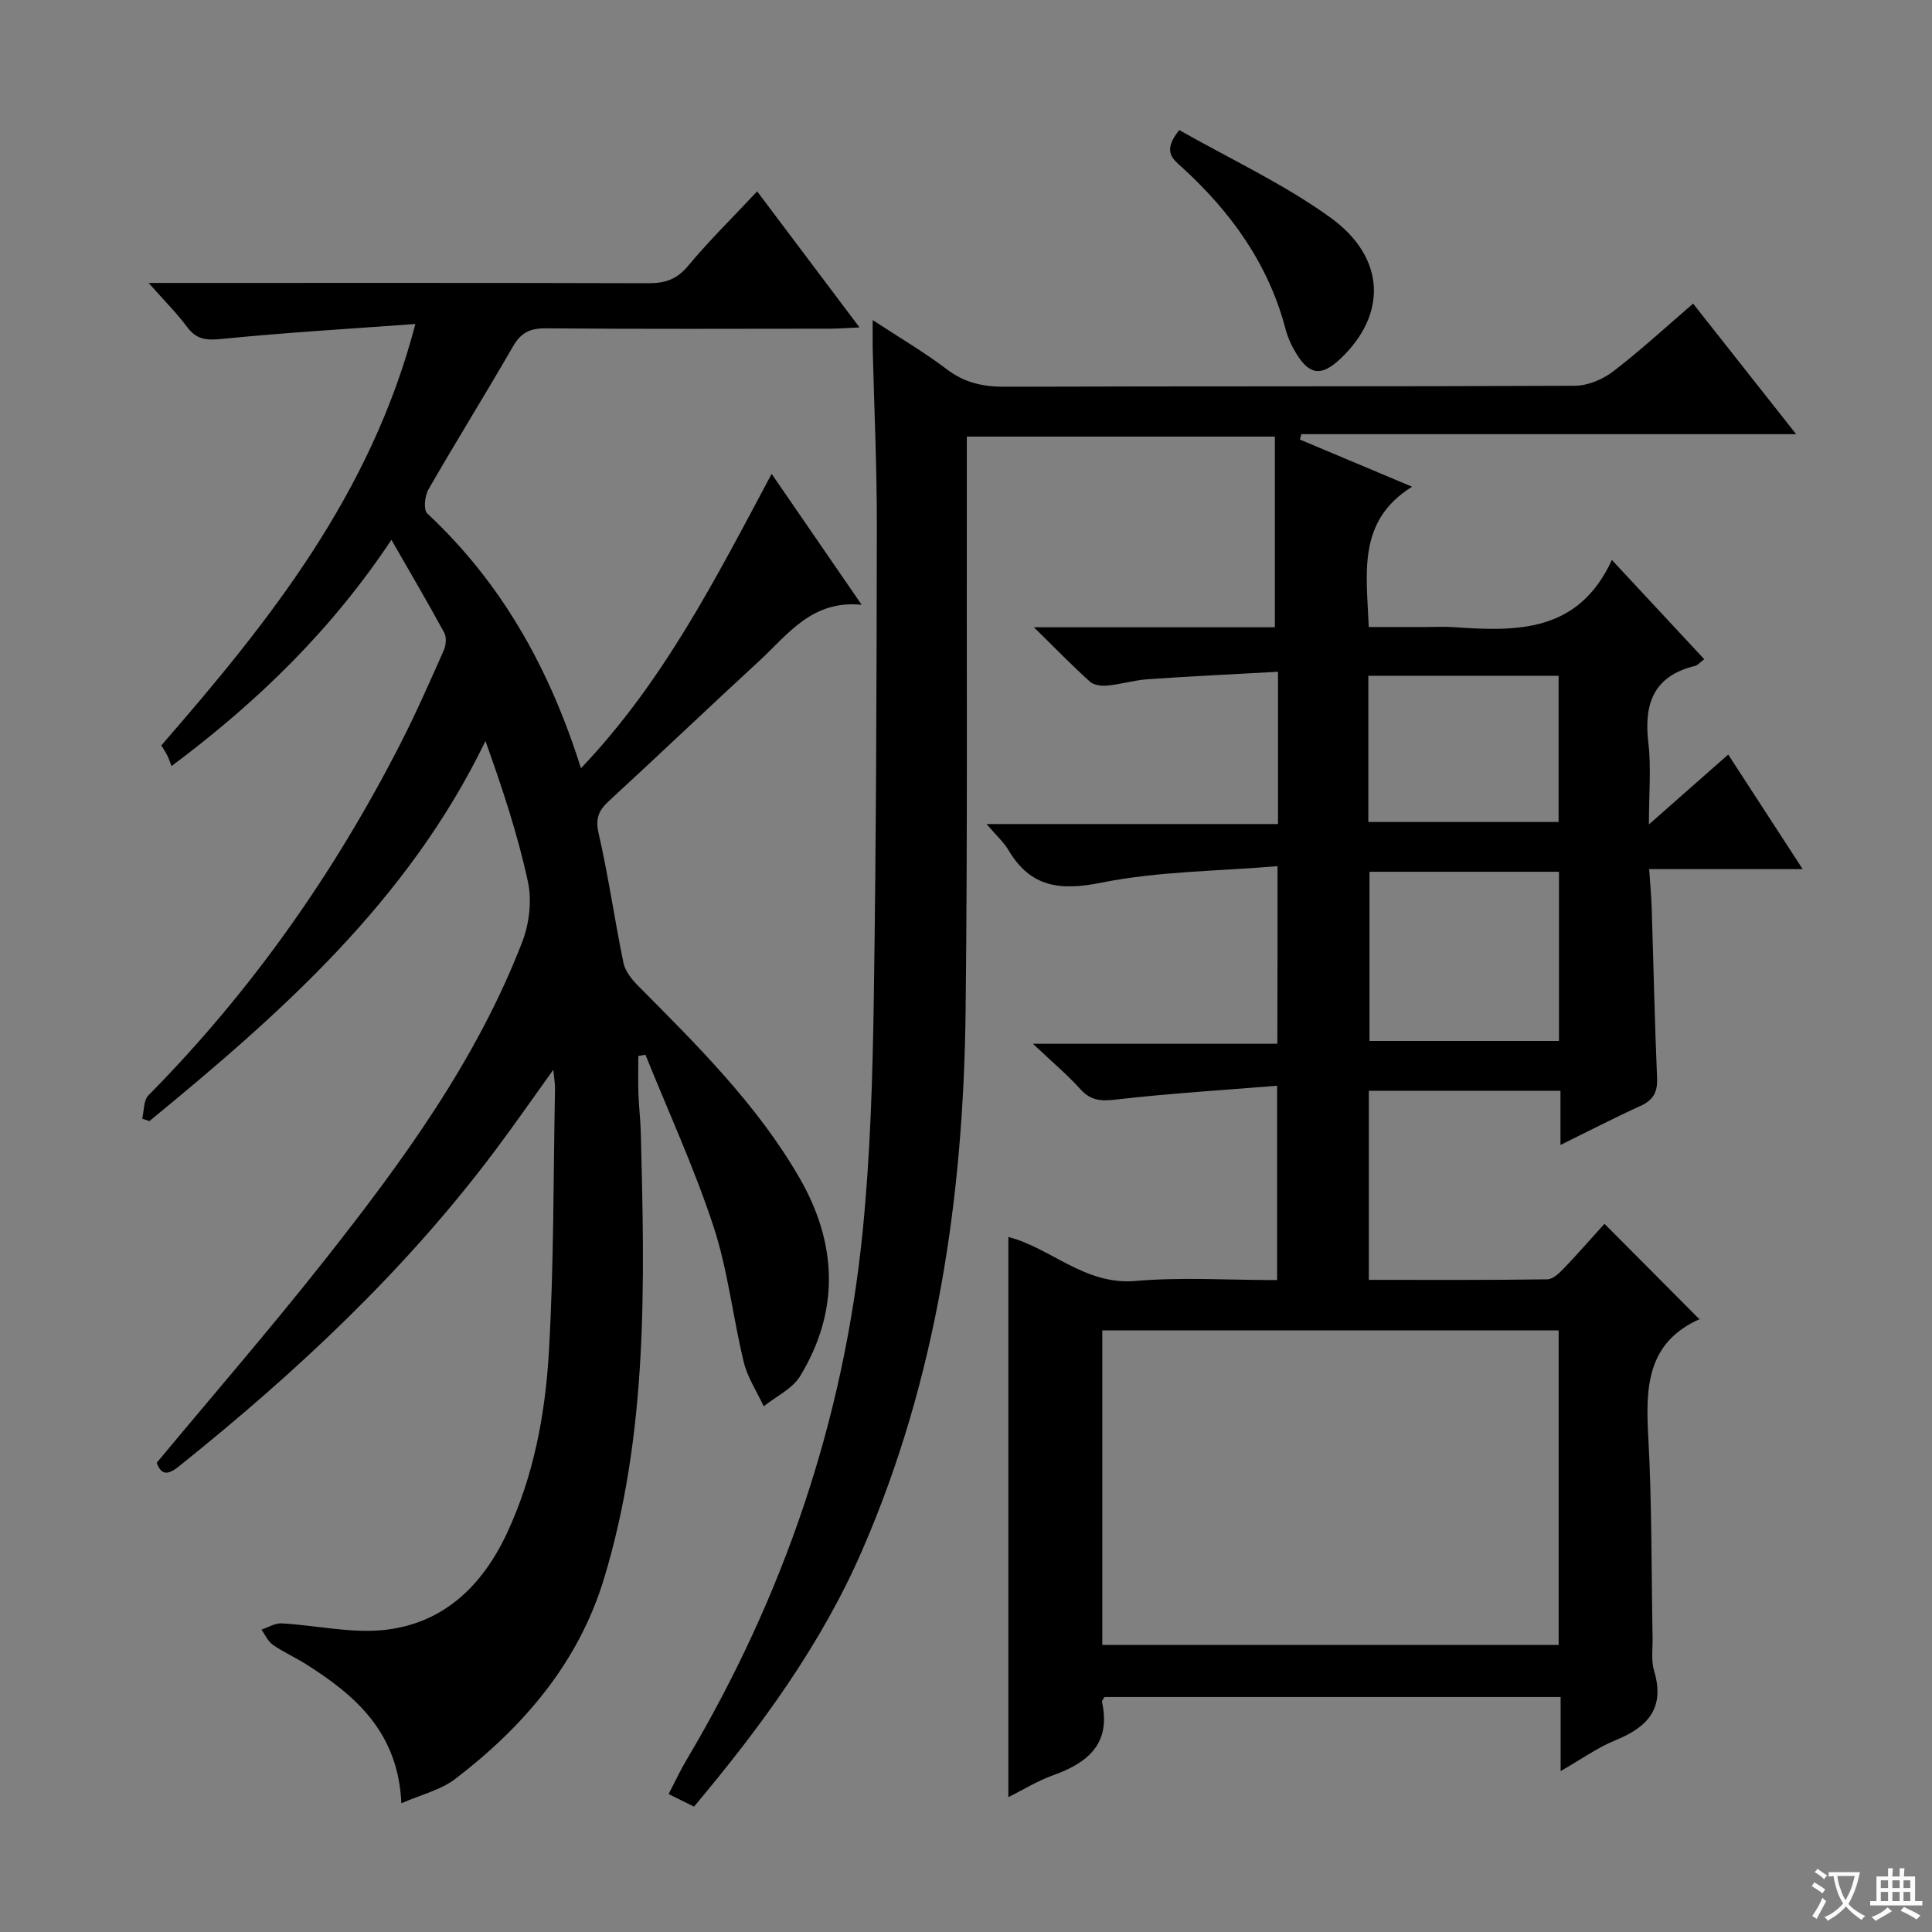
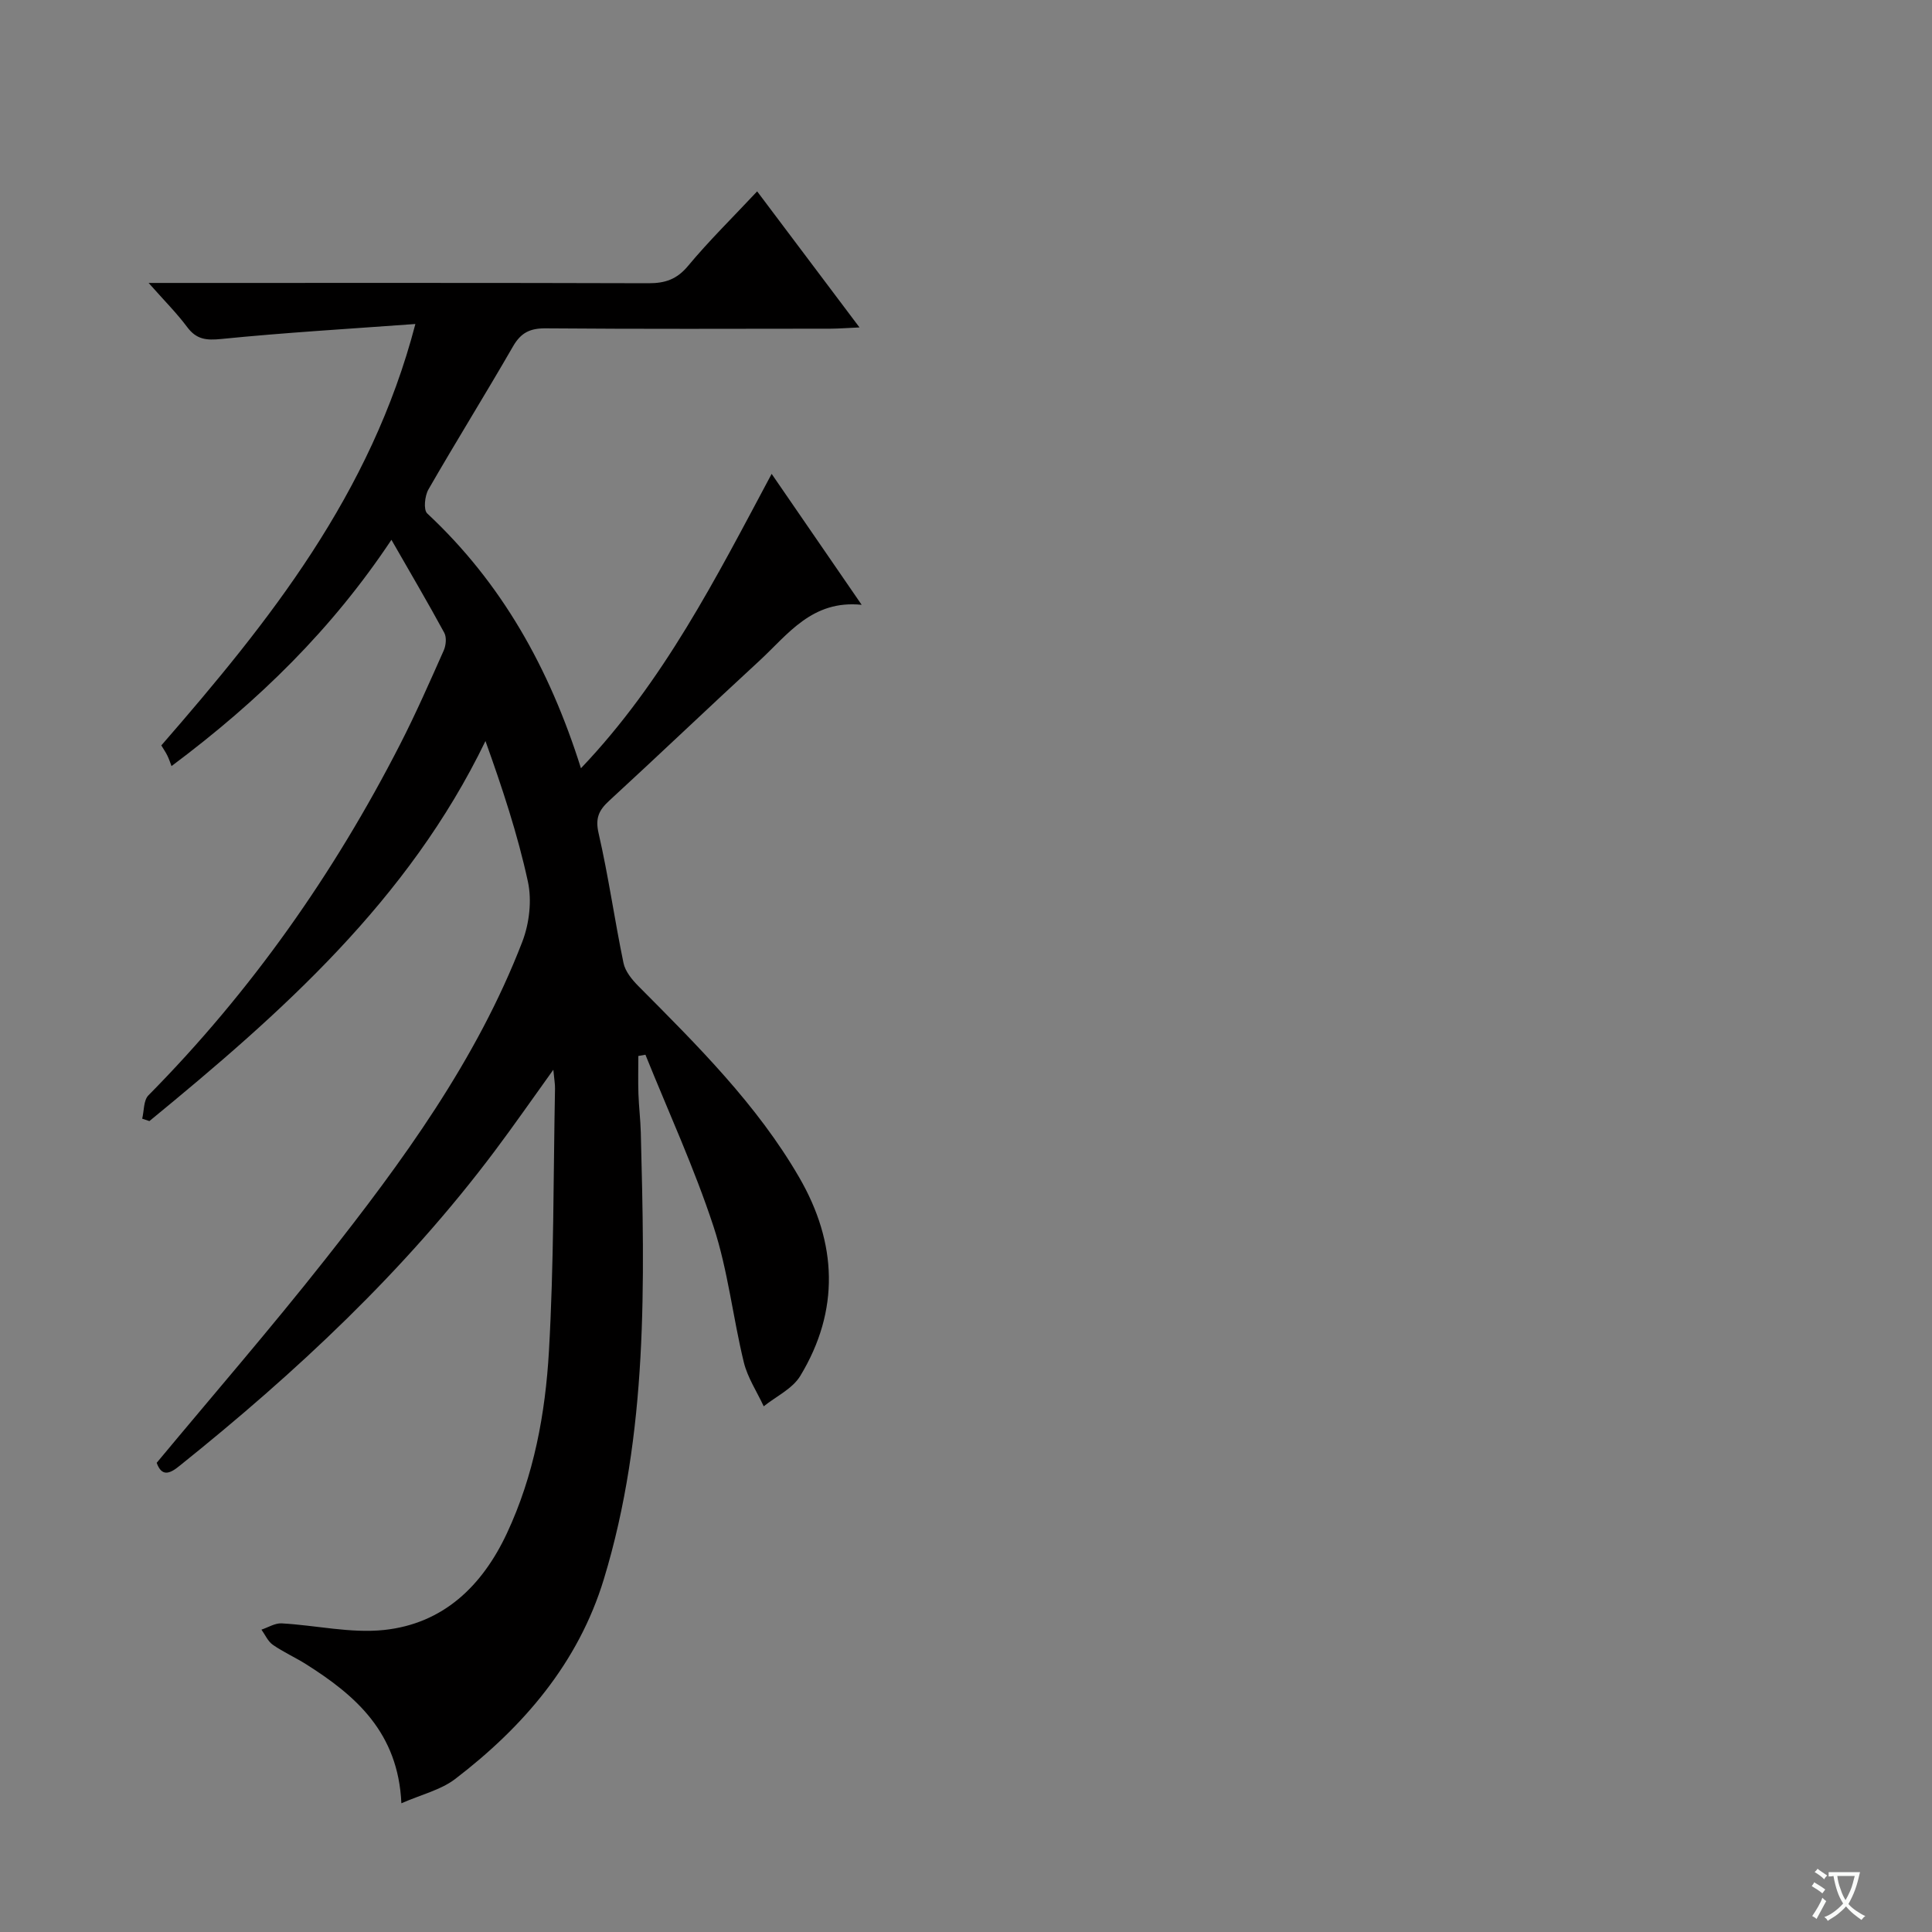
<svg xmlns="http://www.w3.org/2000/svg" enable-background="new 0 0 400 400" viewBox="0 0 400 400">
  <rect x="0" y="0" width="400" height="400" fill="#808080" stroke="none" />
  <path d="m377.9 391.2c-.2.3-.4.5-.6.8-.7-.6-1.4-1-2.2-1.5.2-.3.4-.5.5-.8.6.4 1.4.8 2.3 1.5zm-1.8 6.1c-.2-.2-.5-.4-.9-.6.4-.6.8-1.2 1.2-1.9s.7-1.3.9-1.9c.3.3.5.5.8.7-.7 1.3-1.4 2.6-2 3.7zm2.2-9c-.3.3-.5.5-.6.8-.6-.6-1.3-1.1-2-1.5.3-.3.5-.5.6-.7.6.5 1.3.9 2 1.4zm.3.2v-.9h2 4.5c-.3 1.3-.6 2.5-1 3.6s-.9 2.1-1.4 3c.4.5 1 1 1.6 1.4s1.2.8 1.9 1.1c-.3.2-.5.4-.8.8-.4-.3-1-.7-1.6-1.2s-1.2-1.1-1.6-1.6c-.5.6-1.1 1.1-1.7 1.6s-1.4.9-2.1 1.4c-.1-.3-.3-.5-.7-.8.6-.2 1.2-.5 1.9-1s1.4-1.1 2-1.8c-.5-.8-.9-1.6-1.2-2.5s-.6-2-.8-3.2c-.4.1-.7.1-1 .1zm2.5 2.7c.3 1 .7 1.7 1 2.2.3-.5.6-1.1 1-2s.6-1.9.9-3h-3.2-.4c.1.9.3 1.8.7 2.8z" fill="#fafbfa" />
-   <path d="m396.5 388.5v1.5 3.6h1.5v.9c-.4 0-1 0-1.7 0h-7.9c-.5 0-.9 0-1.2 0v-.9h1.3v-3.5c0-.7 0-1.2 0-1.6h2.4c0-.8 0-1.4 0-1.7h1c0 .3-.1.8-.1 1.7h1.5c0-.8 0-1.4 0-1.7h1c0 .3-.1.9-.1 1.7zm-8.2 9.2c-.2-.3-.5-.5-.8-.8.8-.3 1.4-.6 1.9-.9s1-.7 1.4-1.1c.3.3.6.5.9.8-1.6 1-2.8 1.6-3.4 2zm2.6-6.8v-1.6h-1.5v1.6zm0 2.7v-1.9h-1.5v1.9zm2.4-2.7v-1.6h-1.5v1.6zm0 2.7v-1.9h-1.5v1.9zm.2 2 .7-.8c.4.2.9.5 1.6.8s1.3.7 1.8 1c-.3.3-.5.5-.8.8-.4-.3-1.5-1-3.3-1.8zm2-4.7v-1.6h-1.4v1.6zm0 2.7v-1.9h-1.4v1.9z" fill="#fafbfa" />
  <g fill="#010000">
-     <path d="m264.5 179.33c-12.46 1.05-24.69 1.05-36.44 3.41-8.62 1.73-14.7.99-19.28-6.75-.97-1.63-2.46-2.96-4.53-5.38h60.35c0-10.64 0-20.56 0-31.53-9.17.51-18.08.93-26.97 1.55-2.8.19-5.55 1.04-8.35 1.31-1.2.12-2.82-.08-3.63-.82-3.65-3.29-7.08-6.82-11.59-11.25h49.89c0-13.42 0-26.29 0-39.48-21.6 0-42.33 0-63.78 0v8.86c-.06 36.66.17 73.32-.25 109.97-.44 38.48-5.91 76.11-21.41 111.75-8.51 19.57-20.97 36.56-34.82 53.07-1.67-.82-3.25-1.6-5.26-2.6 1.3-2.49 2.39-4.86 3.72-7.09 20.06-33.78 32.51-70.17 36.44-109.25 1.61-16.03 2.08-32.21 2.32-48.33.5-32.64.58-65.28.63-97.92.02-12.15-.55-24.29-.85-36.44-.04-1.65-.01-3.3-.01-6.14 5.62 3.68 10.7 6.65 15.35 10.19 3.68 2.79 7.49 3.63 12.01 3.61 39.33-.13 78.66-.02 117.99-.2 2.67-.01 5.77-1.3 7.93-2.95 5.67-4.34 10.94-9.21 16.58-14.06 6.98 8.84 13.84 17.54 21.33 27.03-34.8 0-68.63 0-102.46 0-.09.37-.18.74-.27 1.12 7.39 3.1 14.77 6.21 23.22 9.76-11.42 7.11-9.42 17.87-8.97 29.05h11.89c1.83 0 3.67-.11 5.5.02 13.1.9 25.97 1.28 32.94-13.91 6.92 7.44 12.96 13.93 19.12 20.55-.84.63-1.31 1.25-1.9 1.39-8.62 2.09-10.63 7.88-9.66 15.99.6 5.06.11 10.26.11 16.83 5.92-5.22 10.91-9.62 16.42-14.47 5.07 7.8 10 15.38 15.41 23.72-10.75 0-20.9 0-31.78 0 .21 3.08.44 5.47.52 7.87.38 11.81.62 23.62 1.12 35.42.12 2.94-.83 4.56-3.48 5.76-5.4 2.45-10.67 5.18-16.52 8.06 0-3.98 0-7.4 0-11.22-13.39 0-26.42 0-39.68 0v39.15c12.45 0 24.72.07 36.98-.11 1.19-.02 2.53-1.36 3.5-2.37 2.98-3.12 5.82-6.38 8.31-9.13 6.54 6.58 13.04 13.11 19.72 19.83.39-.64.29-.23.06-.13-11.07 4.9-11.28 14.24-10.71 24.48.76 13.78.63 27.62.89 41.43.04 2.33-.33 4.8.32 6.97 2.28 7.66-1.26 11.6-7.96 14.33-3.76 1.53-7.14 3.97-11.4 6.4 0-5.56 0-10.29 0-15.33-31.72 0-62.98 0-94.42 0-.13.25-.6.72-.52 1.08 1.86 8.59-2.93 12.55-10.16 15.13-3.24 1.16-6.22 3.02-9.24 4.52 0-38.82 0-77.3 0-115.97 8.71 2.2 15.8 10.01 26.3 9.1 9.59-.83 19.3-.18 29.34-.18 0-13.14 0-26.02 0-40.24-11.21.91-22.26 1.59-33.25 2.85-3.12.36-5.29.3-7.48-2.14-2.66-2.96-5.75-5.54-9.83-9.4h50.61c.04-12.21.04-23.64.04-36.77zm-36.28 161.23h94.48c0-21.94 0-43.5 0-65.11-31.64 0-62.98 0-94.48 0zm94.55-160.07c-13.3 0-26.18 0-39.23 0v35.03h39.23c0-11.72 0-23.15 0-35.03zm-39.47-10.31h39.39c0-10.22 0-20.26 0-30.27-13.3 0-26.29 0-39.39 0z" />
    <path d="m32.44 302.86c11.69-14.06 23.57-27.77 34.8-42 16.09-20.39 31.44-41.36 40.89-65.86 1.46-3.79 2.02-8.57 1.16-12.5-2.13-9.81-5.31-19.39-8.78-29.08-15.98 33.06-42.3 56.31-69.58 78.69-.5-.17-.99-.33-1.49-.5.4-1.63.27-3.79 1.28-4.82 21.24-21.49 38.4-45.89 52.14-72.73 3.25-6.35 6.12-12.89 9.02-19.41.46-1.05.61-2.7.1-3.64-3.39-6.25-7-12.37-10.94-19.25-12.27 18.45-27.36 33.28-45.53 46.85-.22-.57-.48-1.39-.85-2.15-.35-.72-.81-1.38-1.26-2.13 22.33-25.68 43.39-51.95 52.6-87.25-14.07 1.03-27.13 1.79-40.15 3.1-3.16.32-5.18.11-7.11-2.48-2.14-2.87-4.7-5.43-7.97-9.12h6.53c32.33 0 64.65-.04 96.98.06 3.42.01 5.85-.8 8.16-3.57 4.35-5.23 9.24-10.02 14.32-15.45 6.97 9.27 13.81 18.36 21.19 28.17-2.5.11-4.23.25-5.96.26-19.66.02-39.33.09-58.99-.07-3.22-.03-5.13.87-6.77 3.71-5.73 9.94-11.8 19.69-17.52 29.63-.77 1.33-1.07 4.22-.26 4.98 15.37 14.34 25.28 31.97 31.83 52.76 17.12-17.97 27.88-39.24 39.48-60.95 6.21 9.03 12.1 17.6 18.64 27.11-10.31-1.05-15.27 6.15-21.21 11.62-10.41 9.58-20.64 19.36-31.06 28.94-2.16 1.98-2.92 3.62-2.19 6.77 2.04 8.87 3.3 17.92 5.15 26.84.36 1.73 1.76 3.44 3.07 4.76 12.21 12.29 24.56 24.51 33.32 39.64 7.83 13.53 8.45 27.48.2 41.09-1.61 2.65-4.99 4.22-7.56 6.28-1.41-3.03-3.34-5.93-4.12-9.11-2.27-9.33-3.29-19.03-6.27-28.1-3.97-12.1-9.33-23.74-14.1-35.58-.49.09-.98.17-1.47.26 0 2.62-.07 5.23.02 7.85.09 2.66.42 5.31.49 7.97.8 31.12 1.55 62.29-7.66 92.53-5.28 17.31-16.63 30.52-30.77 41.34-2.97 2.27-6.96 3.2-11.14 5.03-.66-14.66-9.44-22.29-19.73-28.79-2.25-1.42-4.71-2.51-6.88-4.02-1.02-.71-1.59-2.07-2.36-3.14 1.39-.46 2.81-1.37 4.17-1.3 7.09.39 14.27 2.1 21.21 1.37 12.25-1.3 20.33-9.09 25.45-20.04 5.58-11.93 7.95-24.75 8.69-37.67 1.04-18.1.91-36.26 1.26-54.4.02-.92-.16-1.84-.35-3.88-4.49 6.24-8.23 11.64-12.17 16.88-18.62 24.82-41.09 45.79-65.21 65.12-2.07 1.7-3.7 2.28-4.74-.62z" />
-     <path d="m244.15 26.93c10.48 5.96 21.55 11.09 31.27 18.09 11.56 8.34 11.78 20.13 2.07 29.28-3.87 3.65-6.36 3.4-9.12-1.12-.95-1.54-1.74-3.26-2.2-5.01-3.54-13.52-11.32-24.29-21.48-33.56-1.88-1.7-4.11-3.25-.54-7.68z" />
  </g>
</svg>